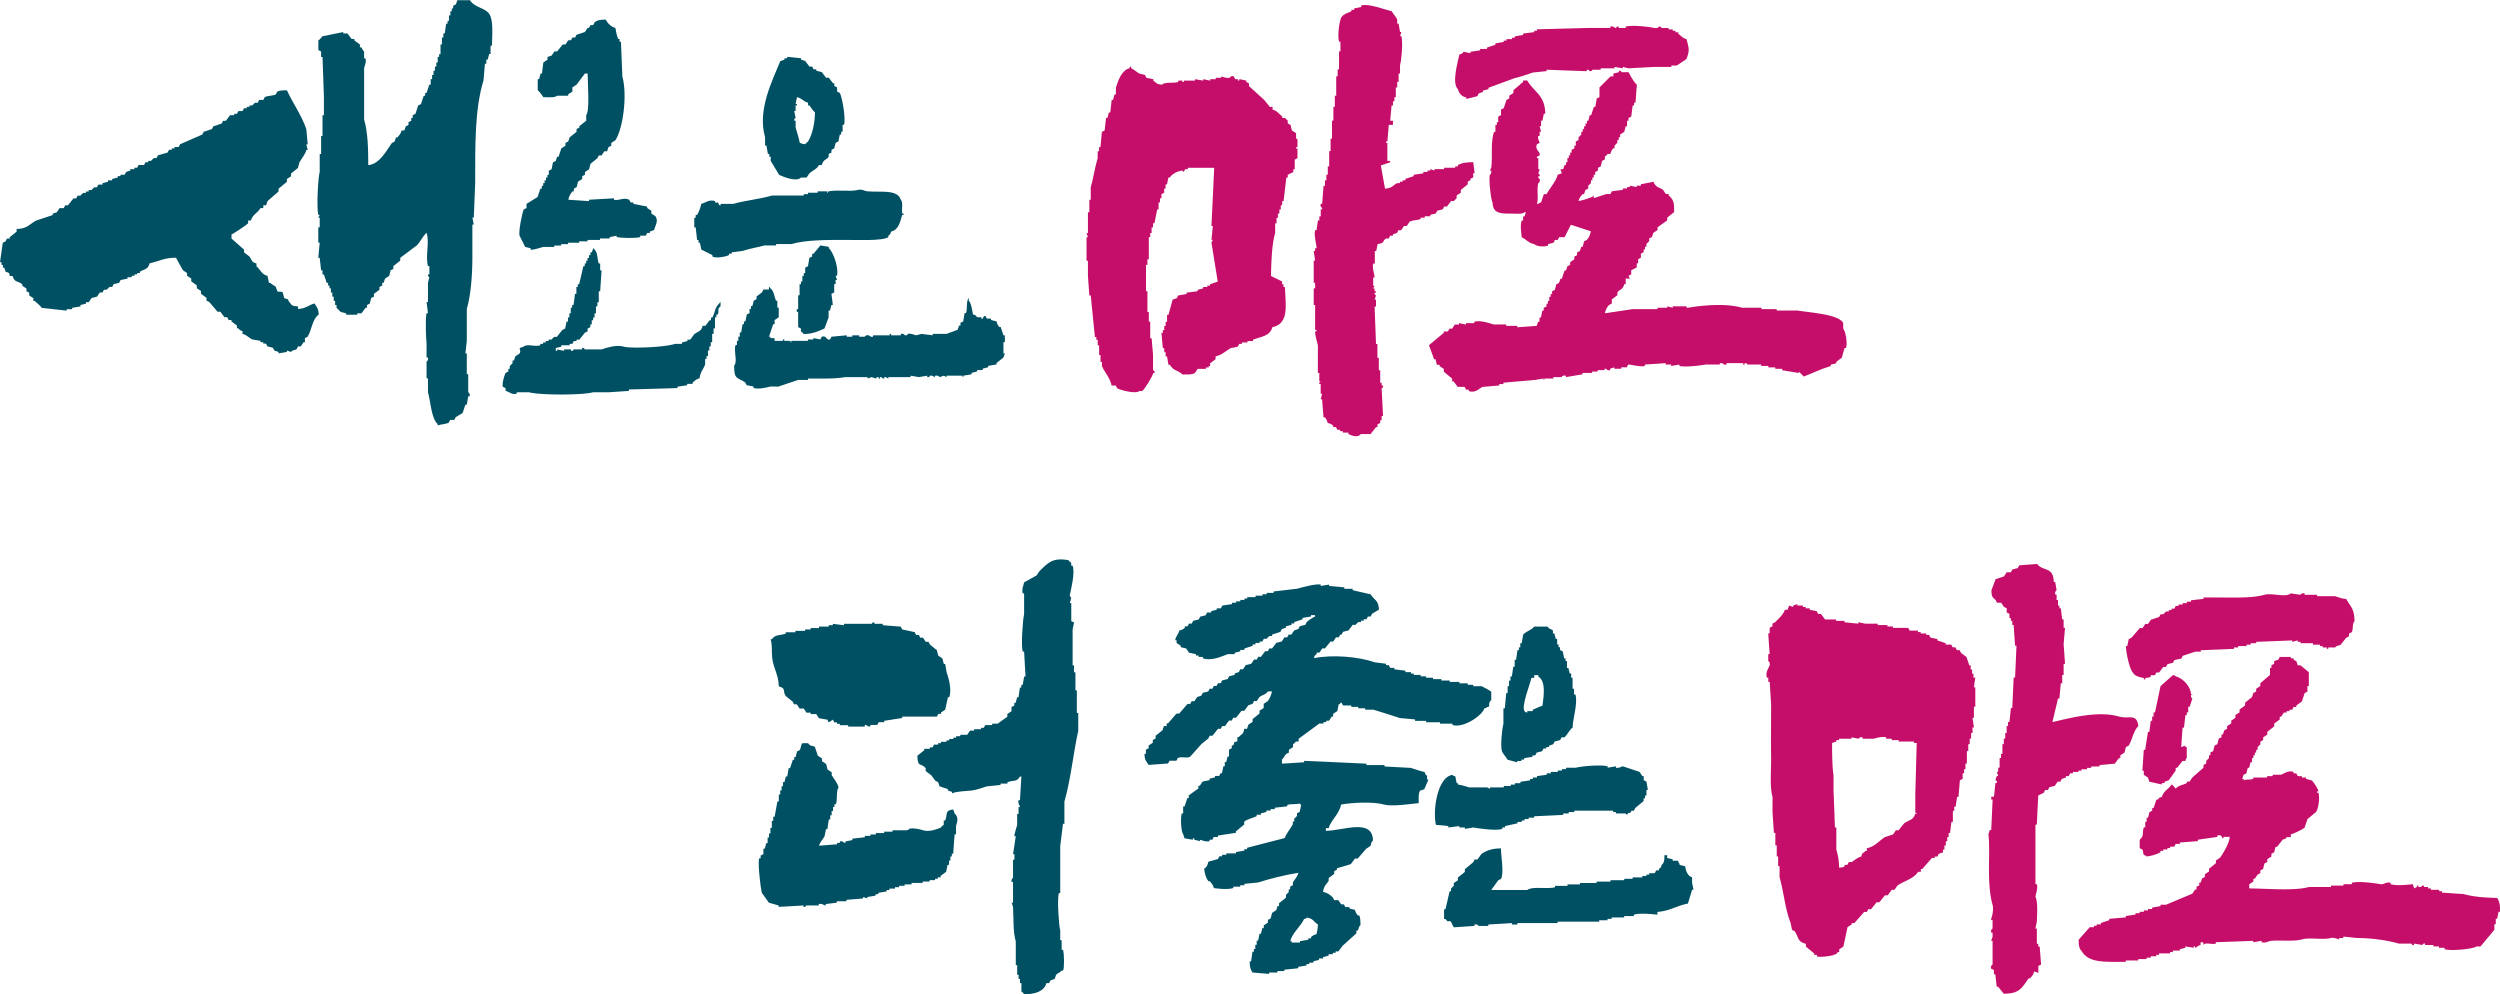
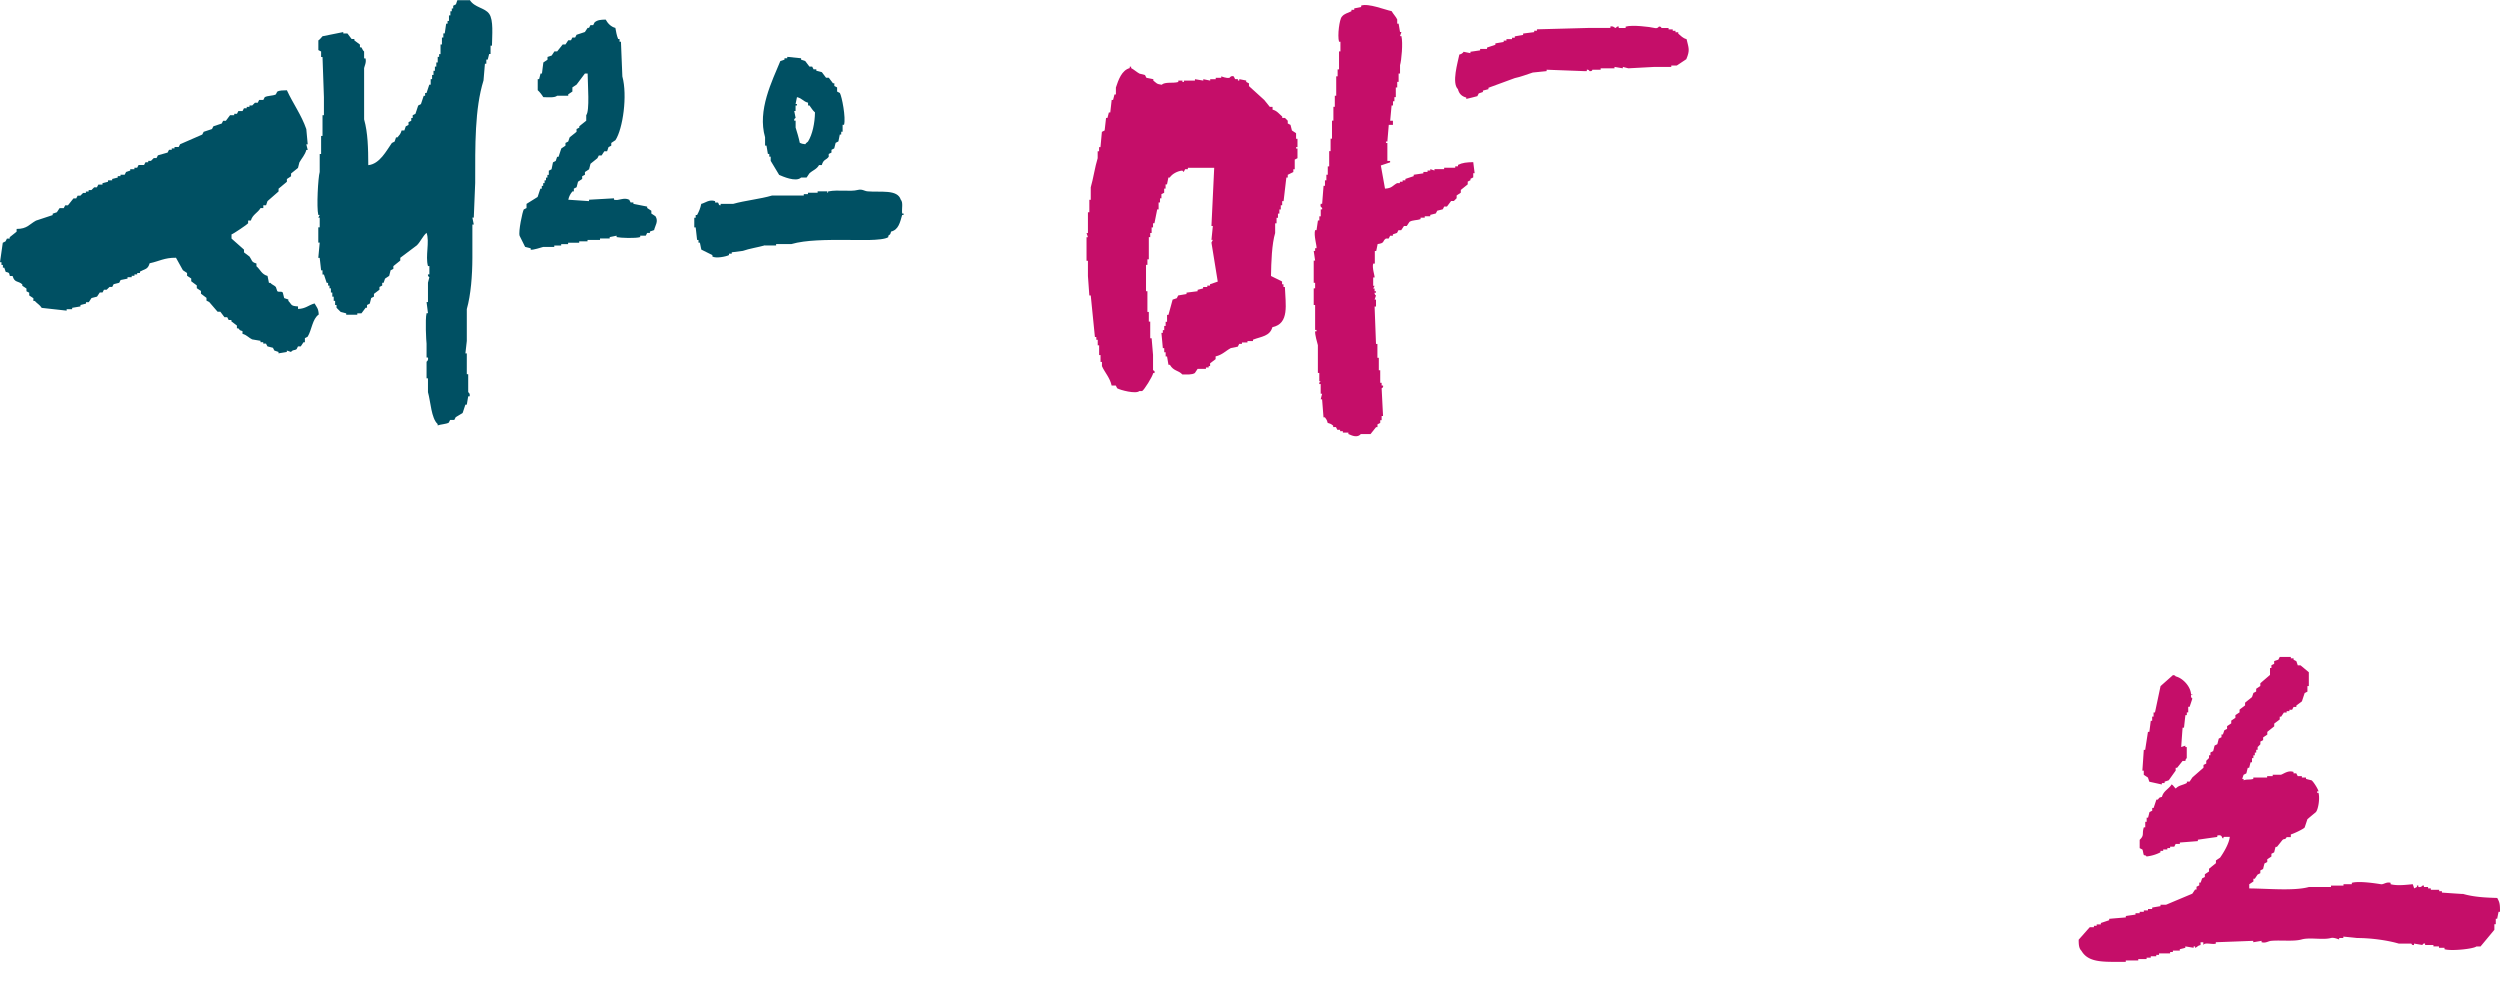
<svg xmlns="http://www.w3.org/2000/svg" viewBox="0 0 444.24 176.67">
  <path d="M244.3 46.82V44.6h.25c.08-.41.16-.82.25-1.23 1.36-.19.76-.49 1.48-.99h.49c.08-.16.16-.33.25-.49h.49v-.25c.25-.08.49-.16.74-.25.08-.16.16-.33.25-.49h.49c.16-.25.33-.49.49-.74h.49c.16-.25.33-.49.49-.74.54-.35 1.32-.24 1.97-.49v-.25h.74v-.25h.98v-.25c.33-.08.66-.16.99-.25.08-.16.16-.33.25-.49.33-.08.66-.16.99-.25.08-.16.16-.33.25-.49h.49l.74-.99h.49l.49-.49v-.49c.25-.16.49-.33.74-.49v-.49l1.23-.99v-.49c.16-.08.33-.16.49-.25v-.25c.16-.08.33-.16.49-.25v-.74h.25c-.08-.66-.16-1.31-.25-1.97-1.16.03-1.9.09-2.71.49v.25h-.49v.25h-1.97v.25h-1.72v.25c-.25-.08-.49-.16-.74-.25v.25h-.49v.25h-.74v.25c-.57.08-1.15.16-1.72.25v.25c-.49.16-.98.33-1.48.49v.25h-.49v.25h-.49v.25h-.49c-.82.44-.88.91-2.15.98l-.74-4.12c.55-.18 1.1-.37 1.65-.55v-.25h-.49v-3.2h-.25v-.25h.25c.08-.98.16-1.97.25-2.96h.74v-.74h-.49c.08-.9.16-1.81.25-2.71h.25V18h.25v-.74h.25v-1.72h.25v-.99h.25v-1.48h.25v-1.48c.26-.87.54-3.93.25-5.17h-.25c.08-.25.16-.49.25-.74h-.25c-.08-.49-.16-.98-.25-1.48h-.25v-.74c-.21-.47-.73-1-.99-1.48-1.14-.22-4.11-1.44-5.42-.99v.25c-.41.08-.82.16-1.23.25v.25h-.49v.25c-.72.38-1.23.38-1.72.99-.41.44-.8 3.32-.49 4.43h.25v1.72h-.25v3.2h-.25v1.23h-.25v3.45h-.25v1.97h-.25v2.46h-.25v3.2h-.25v2.22h-.25v2.71h-.25v1.48h-.25v.99h-.25v.98h-.25c-.08 1.07-.16 2.13-.25 3.2h-.25c-.16.6.16.59.25.74v.25h-.25v1.23h-.25v.74h-.25c-.08.57-.16 1.15-.25 1.72h-.25c-.28.88.33 2.83.25 3.2h-.25v.49h-.25c.08.57.16 1.15.25 1.72h-.25v3.94h.25v.99h-.25v2.96h.25v4.43h.25v.25h-.25c-.05.55.37 2.04.49 2.46v4.93h.25v1.48h.25l-.25.25v.25h.25v1.72h.25c-.08.33-.16.66-.25.99h.25c.08 1.07.16 2.13.25 3.2h.25c.27.4.35.41.49.99.55.16.62.2.98.49v.25h.49c.08.16.16.33.25.49h.49v.25h.49v.25h.98v.25c.86.39 1.64.65 2.22 0h1.72c.33-.41.66-.82.98-1.23h.25v-.49c.16-.08.33-.16.49-.25v-.49h.25v-.74h.25c-.08-1.64-.16-3.28-.25-4.93.02-.07.35-.07.25-.49h-.25v-.49h-.25V65.8h-.25v-2.22h-.25v-2.46h-.25c-.08-2.22-.16-4.43-.25-6.65h.25v-1.23h-.25c.08-.25.16-.49.25-.74 0 0-.29-.11-.25-.49h.25v-.25h-.25v-.49h-.25c.08-.16.16-.33.25-.49h-.25V49.3h.25c.04-.27-.47-1.72-.25-2.46h.25l.04-.02ZM287.64 4.71c-.36-.07-.49.25-.49.25-.32.03-.4-.39-.99-.25v.25h-3.69c-3.12.08-6.24.16-9.36.25v.25h-.49v.25c-.66.08-1.31.16-1.97.25v.25c-.49.08-.98.16-1.48.25v.25h-.49v.25h-.99v.25h-.49v.25c-.49.08-.99.16-1.48.25v.25c-.49.16-.98.33-1.48.49v.25h-1.23v.25c-.57.08-1.15.16-1.72.25v.25c-.41-.08-.82-.16-1.23-.25 0 0-.1.36-.74.49-.28 1.41-1.39 5.06-.25 6.16.19.79.68 1.29 1.48 1.48v.25s1.88-.44 1.97-.49c.08-.16.16-.33.25-.49l.74-.25v-.25c.33-.08.66-.16.98-.25v-.25c1.56-.57 3.12-1.15 4.68-1.72 1.06-.21 2.25-.69 3.2-.99.82-.08 1.64-.16 2.46-.25v-.25c2.22.08 4.43.16 6.65.25h.49v-.25c.36-.07.49.25.49.25.53.05.49-.25.49-.25h1.48v-.25h2.46v-.25l1.48.25v-.25c.33.08.66.16.98.25 1.56-.08 3.12-.16 4.68-.25h2.95v-.25h.99c.61-.4 1.07-.71 1.68-1.12.7-1.66.41-1.97.05-3.56-.73-.2-.97-.58-1.48-.98v-.25h-.49v-.25h-.49v-.25h-.74v-.25h-1.23c-.09-.02-.06-.31-.49-.25 0 0-.21.38-.74.25-.85-.21-3.98-.59-5.17-.25v.25h-1.23v-.27ZM205.14 66.27c.16-.4-.24-.46-.25-.49v-2.71c-.08-.98-.16-1.97-.25-2.96h-.25v-2.96h-.25v-1.72h-.25v-3.69h-.25v-4.68h.25v-.98h.25v-3.94h.25v-.74h.25v-.99h.25v-.74h.25c.16-.82.33-1.64.49-2.46h.25v-1.23h.25v-.74h.25v-.74c.16-.08.33-.16.49-.25v-.74h.25v-.74h.25c.08-.41.16-.82.25-1.23h.25c.37-.61 1.36-1.16 2.22-1.23l.25.25c.08-.16.16-.33.25-.49h.49v-.25h4.68c-.16 3.45-.33 6.9-.49 10.34h.25c-.08.82-.16 1.64-.25 2.46h.25c-.08.16-.16.33-.25.49.65 3.98.48 2.95 1.12 6.93l-1.37.46v.25h-.49V51h-.74v.25l-.98.25v.25c-.66.08-1.31.16-1.97.25v.25c-.49.08-.98.16-1.48.25-.08.16-.16.33-.25.49-.25.08-.49.16-.74.25-.25.9-.49 1.81-.74 2.71h-.25v1.23h-.25v.74h-.25v.74h-.25v.49h-.25c.08.9.16 1.81.25 2.71h.25v.74h.25v.74h.25c.08.49.16.99.25 1.48h.25c.68 1.17 1.5.94 2.22 1.72.83 0 1.69.08 2.22-.25.16-.25.33-.49.49-.74h1.48v-.25h.49v-.25h.25v-.49c.33-.25.66-.49.98-.74v-.49c1.18-.26 1.8-1 2.71-1.48.41-.08.82-.16 1.23-.25.08-.16.16-.33.25-.49h.49v-.25h.98v-.25h.98v-.25c1.52-.58 2.99-.6 3.45-2.22 3.06-.64 2.33-4.04 2.22-7.14h-.25v-.49h-.25v-.49c-.66-.33-1.31-.66-1.97-.98.04-2.44.15-5.69.74-7.63v-1.72h.25v-.99h.25v-.74h.25v-.74h.25v-.74h.25v-.74h.25c.16-1.4.33-2.79.49-4.19h.25v-.49c.33-.16.66-.33.99-.49v-.49h.25v-1.72l.49-.25v-1.72h-.25v-.25h.25v-1.48h-.25v-.99c-.25-.16-.49-.33-.74-.49-.08-.33-.16-.66-.25-.99-.16-.08-.33-.16-.49-.25v-.49l-.49-.49h-.49v-.25c-.55-.46-.92-1.03-1.72-1.23v-.49h-.49l-.99-1.23c-.9-.82-1.81-1.64-2.71-2.46v-.49l-.49-.25v-.25c-.41-.08-.82-.16-1.23-.25v.25h-.25v-.25h-.49c-.08-.16-.16-.33-.25-.49-.48-.19-.74.25-.74.25-.6.14-1.4-.26-1.48-.25v.25h-.98v.25h-.98v.25c-.41-.08-.82-.16-1.23-.25v.25c-.49-.08-.98-.16-1.48-.25v.25h-1.97v.25h-.25v-.25h-.74v.25c-.98.28-2.32-.08-2.96.49-.96-.14-.88-.29-1.48-.74v-.25c-.41-.08-.82-.16-1.23-.25-.08-.16-.16-.33-.25-.49-.33-.08-.66-.16-.98-.25-.48-.26-.98-.72-1.48-.98v-.25h-.25v.25c-1.42.37-2.02 2.1-2.46 3.45v1.23h-.25c-.08.33-.16.66-.25.98h-.25c-.08.74-.16 1.48-.25 2.22h-.25c-.08.33-.16.66-.25.98h-.25c-.08.74-.16 1.48-.25 2.22-.16.08-.33.16-.49.25-.08.9-.16 1.81-.25 2.71h-.25v.74h-.25v1.23c-.48 1.52-.78 3.66-1.23 5.17v2.22h-.25v2.22h-.25v3.69h-.25c.08.25.16.49.25.74h-.25v4.19h.25v2.71c.08 1.15.16 2.3.25 3.45h.25c.25 2.46.49 4.93.74 7.39h.25v.49h.25v.99h.25v1.72h.25v1.23h.25v.74c.49 1.11 1.44 2.09 1.72 3.45h.74c.08.16.16.33.25.49.55.32 3.33 1.06 3.94.49h.49c.37-.19 1.86-2.6 1.97-3.2h.25l-.03-.02Z" style="fill:#c50e69;fill-rule:evenodd" />
-   <path d="M314.23 65.04v.25h1.23v.25h1.23v.25c.98.16 1.97.33 2.96.49v-.25l.88.88 3.31-1.37c.49-.16.98-.33 1.48-.49v-.25c.33-.08.66-.16.98-.25v-.25c.33-.25.66-.49.98-.74.16-.57.33-1.15.49-1.72h.25c.34-.94-.14-3.11-.49-3.45v-.99c-.75-1.55-5.91-1.85-8.13-2.22h-3.69v-.25H313v-.25h-3.45c-2.82-.8-6.76-.47-9.6 0h-.25v-.25h-2.46v.25c-.33-.08-.66-.16-.98-.25v.25h-1.72v.25h-4.43c-1.64.25-3.28.49-4.93.74.16-.67.36-1.05.74-1.48l.49-.25v-.74c.33-.25.66-.49.99-.74v-.49c.45-.63.95-.42 1.23-1.48h.25v-.99h.74c-.08-.16-.16-.33-.25-.49.16-.08.33-.16.49-.25v-.74c.33-.16.66-.33.98-.49v-.74h.25v-.74c.16-.08.33-.16.49-.25v-.74l.49-.25v-.49h.25v-.49h.25v-.49l.49-.49v-.49l.49-.25c.08-.25.16-.49.25-.74.25-.16.49-.33.74-.49v-.49c.57-.41 1.15-.82 1.72-1.23v-.49l1.23-.99c0-1.72-.07-2.16-.99-2.96v-.25h-.49c-.16-.25-.33-.49-.49-.74-.72-.5-1.24-.34-1.71-1.43l-2.23.44v.25h-.74v.25c-.41-.08-.82-.16-1.23-.25v.25h-.49v.25h-.74v.25c-.66.08-1.31.16-1.97.25-.08.16-.16.33-.25.49h-.74c-.74.25-1.48.49-2.22.74v-.49c-.03.32-2.15.92-2.71.99.18-.64.38-.8.74-1.23h.25c.08-.25.16-.49.25-.74.16-.08.33-.16.49-.25v-.49l.49-.49v-.49h.25v-.49h.25v-.49h.25v-.49c.16-.08.33-.16.49-.25v-.49c.16-.08.33-.16.49-.25.08-.33.16-.66.25-.99.16-.08.33-.16.49-.25v-.49c.1-.15.33-.18.49-.49h.49c.16-.55.21-.61.49-.99h.25v-.49l.49-.49v-.49h.25v-.49h.25v-.49c.25-.16.49-.33.74-.49.08-.33.16-.66.25-.99h.25v-.98h.25v-.49c.16-.08.33-.16.49-.25.08-.66.16-1.31.25-1.97h.25v-.49h.25c.08-1.07.16-2.13.25-3.2-.51-.41-1.17-1.61-1.48-2.22h-1.23c-.06-.01-.08-.34-.49-.25v.25c-.33.08-.66.16-.99.25v.49h-.49l-1.97 1.97v1.72c-.16.08-.33.16-.49.25-.08.49-.16.99-.25 1.48h-.25c-.16.49-.33.99-.49 1.48h-.25c-.08.33-.16.66-.25.99h-.25v.49h-.25v.49h-.25v.49h-.25v.49h-.25v.49l-.49.49v.49l-.49.25v.74h-.25v.49l-.49.25v.49h-.25v.49h-.25v.49h-.25v.74h-.25v.49h-.25c-.08.25-.16.49-.25.74h-.49c.08.25.16.49.25.74-.25.08-.49.16-.74.25-.27 1.15-1.42 2.41-1.97 3.45h-.49c-.16.49-.33.99-.49 1.48-.49.15-.21-.03-.49.25h-.25c.34-.93-.06-2.48.25-3.69 0 0 .37-.11.25-.74 0 0-.28-.04-.25-.49h.25v-.25l-.25-.25c.08-.25.16-.49.25-.74h-.25V28.1h-.25v-.25c.16-.08.33-.16.49-.25.15-.71-.88-.89-.49-1.97.16-.08.33-.16.49-.25.03-.11-.41-.69-.25-1.23h.25v-.74h.25c-.08-.33-.16-.66-.25-.99h.25v-.98h.25c.08-.41.16-.82.25-1.23h.25c-.05-3.35-2.01-3.82-3.2-5.91h-.74v.25l-1.72 1.48v.49c-.25.16-.49.33-.74.49v.49c-.16.08-.33.16-.49.25-.16.49-.33.99-.49 1.48-.16.08-.33.16-.49.25v.99c-.16.08-.33.16-.49.25v.99h-.25v.49h-.25v1.23h-.25c-.63 1.89-.23 4.15-.49 6.4-.08.16-.16.33-.25.49h.25c.05.66-.24.73-.25.74-.23.84.22 4.63.49 4.93.05 1.99 1.42 1.97 3.45 1.97.77 0 1.82.14 2.22-.25h.25c-.08.25-.16.49-.25.74h-.25v.74h-.25c-.32.94-.04 2.32 0 2.96.84.41 1.19 1.02 2.22 1.23.45.41 1.7.54 2.46.25v-.25c.33-.08.66-.16.98-.25.08-.16.16-.33.25-.49h.49c.08-.16.16-.33.25-.49h.98c.37-.74.74-1.48 1.11-2.21l3.54 1.15c-.12.68-.33 1.1-.71 1.55-.16.08-.33.16-.49.25-.08.33-.16.66-.25.98h-.25c-.08.25-.16.49-.25.74-.16.08-.33.16-.49.25v.49c-.16.08-.33.16-.49.25v.49c-.25.16-.49.33-.74.49v.49c-.16.08-.33.16-.49.25-.08.25-.16.49-.25.74h-.25c-.16.49-.33.99-.49 1.48h-.25c-.08.25-.16.49-.25.74-.16.08-.33.16-.49.25-.08.33-.16.66-.25.98l-.49.25v.49h-.25v.49h-.25v.74h-.25v.49h-.25v.49c-.16.08-.33.16-.49.25v.49h-.25c-.08.41-.16.82-.25 1.23h-.25v.74h-.25c-.08.25-.16.49-.25.74-1.15.08-2.3.16-3.45.25v-.25h-1.97v-.25h-2.22c-.69-.2-2.36-.8-3.45-.49v.25h-1.48v.25c-.41-.08-.82-.16-1.23-.25v.25h-.74c-.16.25-.33.49-.49.74h-.49c-.08.16-.16.33-.25.49h-.74v.25c-.88.73-1.75 1.46-2.63 2.19l.91 2.49h.25c.08.33.16.66.25.99h.49v.25c.25.16.49.33.74.49v.49c.49.41.98.82 1.48 1.23v.49h.25c.25.33.49.66.74.98h1.23c.08.16.16.33.25.49h.49v.25c1.2.43 1.9-.53 2.46-.74.98-.08 1.97-.16 2.95-.25v-.25h.74V68c1.89-.16 3.78-.33 5.66-.49l1.48-.25v.25c.35-.04-.1-.18.25-.25h1.48v-.25h1.48s.1-.37.74-.25v.25c.98-.16 1.97-.33 2.96-.49v-.25h1.72v-.25h.98v-.25h1.23v-.25h.25s.27.39.74.25v-.25c.25-.08.49-.16.74-.25v.25h1.23v-.25h.98c.08-.16.16-.33.25-.49.23-.07 2.15.48 2.96.25v-.25a457 457 0 0 0 3.69-.25v.25h.98v.25c.49-.08.99-.16 1.48-.25v.25c1.29.28 4.32-.18 4.68-.25h2.46s-.02-.32.49-.25c0 0 .23.37.74.25v-.25h2.96v.25h.25v-.25c.53-.01.49.25.49.25h2.46v.25h1.27ZM369.39 136.95h.49v-.25h.98v-.25h.74v-.25h1.48v-.25c.9-.08 1.81-.16 2.71-.25l.74-.99h.25v-.49c.25-.16.49-.33.74-.49.08-.33.16-.66.25-.99l.49-.25c.62-.99.87-2.71 1.72-3.45-.3-2.36-1.61-1.2-3.45-1.72-3.79-1.08-8.83.31-11.82.99l.99-4.19h.25c.08-.9.16-1.81.25-2.71h.25v-1.48h.25v-1.97h.25c-.08-1.15-.16-2.3-.25-3.45.08-.98.16-1.97.25-2.96h-.25v-1.48h-.25c-.08-.66-.16-1.31-.25-1.97h-.25v-.49h-.25v-.99h-.25v-.99h-.25c-.12-.49.25-.74.25-.74-.08-.49-.16-.99-.25-1.48h-.25c-.05-2.79-1.95-1.83-2.95-3.2-1.07.08-2.13.16-3.2.25-.08.16-.16.33-.25.49-.33.08-.66.16-.98.25-.08.16-.16.33-.25.49h-.74c-.16.25-.33.49-.49.74-.49.16-.98.33-1.48.49-.25.66-.49 1.31-.74 1.97.04 1.22.15 1.16.74 1.72.08.16.16.33.25.49h.74c.16.25.33.49.49.74.16.08.33.16.49.25v.74c.16.08.33.16.49.25v.74h.25v.49h.25v.74h.25a457 457 0 0 0 .25 3.69h.25c-.08 1.89-.16 3.78-.25 5.66h-.25c-.08 1.81-.16 3.61-.25 5.42h-.25c-.08.82-.16 1.64-.25 2.46h-.25v.74h-.25v1.23h-.25v.99h-.25v.99h-.25v1.72h-.25v.74h-.25v1.72h-.25v.74h-.25c.08.25.16.49.25.74h-.25c-.08.25-.16.49-.25.74.14.16.38.02.25.49h-.25c-.08.82-.16 1.64-.25 2.46h-.49v.49h.25c-.08 1.81-.16 3.61-.25 5.42h-.25c-.08.25-.16.49-.25.74.41 3.13-.38 8.58.74 12.56.22.77-.06 2.06-.25 2.46v.25h.25v1.48s-.36.2-.25.74h.25v.74c-.08.25-.16.49-.25.74h.25v4.19s-.42.25-.25.74c.16.08.33.16.49.25v.74h.25c.08.74.16 1.48.25 2.22h.25c.33.41.66.82.98 1.23 2.85.04 3.28-1.1 4.43-2.71h.25c.35-.42.58-.59.74-1.23.25.08.49.16.74.25v-1.23c.16-.08.33-.16.49-.25-.08-1.07-.16-2.13-.25-3.2h-.25v-.49h-.25V165h-.25c.08-.41.16-.82.25-1.23.05-1.36.2-3.49-.25-4.43.04-.45.47-1.42.25-2.22h-.25v-10.59h.25c.08-1.72.16-3.45.25-5.17.33-.16.66-.33.98-.49.08-.16.16-.33.25-.49h.49c.08-.16.16-.33.25-.49.33-.08.66-.16.98-.25.16-.25.33-.49.49-.74h.49c.08-.16.16-.33.25-.49.25-.08.49-.16.74-.25v-.25h.49c.08-.16.16-.33.25-.49h.49v-.25h.98v-.25l.07.03ZM395 106.17h-3.45v.25c-.74.08-1.48.16-2.22.25v.25h-.74v.25h-.74v.25h-.74v.25h-.49c-.08.16-.16.33-.25.49h-.49v.25h-.49v.25h-.49l-.49.49h-.49c-.08.16-.16.33-.25.49-.49.16-.98.33-1.48.49-.16.25-.33.49-.49.74h-.49c-.16.25-.33.49-.49.74h-.49c-.49.57-.98 1.15-1.48 1.72-.16.08-.33.16-.49.25-.08.41-.16.82-.25 1.23h-.25c.03 1.2.66 4.11 1.23 4.68.42.67 1.04.81 1.97.99v.25h.25v-.25c.56-.08.64-.03.98-.25v-.25h.74c.08-.16.16-.33.25-.49h.49c.25-.33.49-.66.74-.98h.49c.08-.16.16-.33.25-.49.33-.08.66-.16.99-.25.08-.16.16-.33.25-.49.41-.08.82-.16 1.23-.25.08-.16.16-.33.25-.49.74-.25 1.48-.49 2.22-.74h.98v-.25c1.97-.08 3.94-.16 5.91-.25v-.25h.74v-.25h1.48v-.25h.74v-.25h.98v-.25c2.13-.08 4.27-.16 6.4-.25v.25l.98-.25v.25h.49v.25h2.22v.25h1.23v.25h.49v.25h.74v.25h.25v-.25h1.23c.43-.49.57-.21.98-.49l.99-1.23.49-.25v-.49c.16-.08.33-.16.49-.25.3-.58.04-1.46.49-1.97-.03-2.23-.73-2.58-1.48-3.94-.89-.05-1.39-.32-1.97-.49h-3.2v-.25h-2.22v-.25c-.51-.11-.74.25-.74.25-.57-.08-1.15-.16-1.72-.25-.91.8-3.33-.13-4.68.25-2.04.58-4.79.49-7.39.49ZM350.68 120.45v-.74h-.25v-.74h-.25v-.74h-.25c-.16-.49-.33-.99-.49-1.48-.33-.25-.66-.49-.98-.74-.08-.16-.16-.33-.25-.49h-.49c-.08-.16-.16-.33-.25-.49h-.49c-.08-.16-.16-.33-.25-.49h-.99v-.25c-.49-.16-.98-.33-1.48-.49v-.25c-.41-.08-.82-.16-1.23-.25-.08-.16-.16-.33-.25-.49h-.49v-.25h-.99v-.25h-.49v-.25h-1.48c-.08-.16-.16-.33-.25-.49h-2.71v-.25h-.99v-.25h-1.72v-.25h-2.22c-.41-.08-.82-.16-1.23-.25v.25c-.82-.08-1.64-.16-2.46-.25v-.25h-1.48v-.25h-1.97c-.25-.33-.49-.66-.74-.98h-.49c-.08-.16-.16-.33-.25-.49-.41-.08-.82-.16-1.23-.25v-.25h-.74v-.25h-.49v-.25h-.98v-.25c-.25.08-.49.16-.74.25v.25c-.25-.08-.49-.16-.74-.25-.08.25-.16.49-.25.74h-.49c-.23.85-1.17 1.62-1.72 2.22l-.49.25v.49c-.16.08-.33.16-.49.25v.99h-.25a457 457 0 0 0 .25 3.69h-.25v1.23s.38.22.25.74c-.13.51-.8 1.21-.49 2.22h.25v.74h.25c.08 1.31.16 2.63.25 3.94 0 3.19-.05 6.88 0 9.36.04 2.28-.28 5.27.25 7.14v2.71a457 457 0 0 0 .25 3.69h.25v2.22h.25v1.97h.25v1.72h.25v1.97c.76 2.65 1 5.72 1.97 8.13.08.41.16.82.25 1.23.16.08.33.16.49.25.71 1.08.44 1.86 1.97 2.22v.49c.49.41.98.82 1.48 1.23v.25h.49v.25c.42.26 2.8-.1 2.96-.25.61-.17.4-.13.74-.49h.25v-.49c.25-.16.49-.33.74-.49.25-1.15.49-2.3.74-3.45.25-.16.49-.33.74-.49v-.25h.49c.57-.66 1.15-1.31 1.72-1.97h.49c.08-.16.16-.33.25-.49h.49c.33-.41.66-.82.98-1.23h.49l.99-1.23h.49c.25-.33.49-.66.74-.99h.49c.16-.25.33-.49.49-.74 1.19-.83 2.94-1.22 3.69-2.46h.49v-.49h.25c.57-.66 1.15-1.31 1.72-1.97h.49v-.25h.49c.08-.16.16-.33.25-.49.25-.08.49-.16.74-.25v-.49h.25v-.74h.25v-.74h.25v-.74h.25v-.74h.25c.08-.66.16-1.31.25-1.97h.25v-1.97h.25v-.74h.25c.08-.57.16-1.15.25-1.72h.25c.08-.98.16-1.97.25-2.96.16-.08.33-.16.49-.25v-.99h.25v-.74h.25v-.99h.25v-2.22h.25v-1.23h.25v-.99h.25v-.99h.25v-.98h.25c-.08-.57-.16-1.15-.25-1.72h.25v-1.97h.25v-3.45h-.25c.08-.57.16-1.15.25-1.72h-.25l-.08.04Zm-10.1 24.13h-.25c-.3 1.15-1.16 1.14-1.97 1.72-.33.41-.66.82-.98 1.23h-.49c-.16.25-.33.49-.49.74-.49.16-.99.33-1.48.49-1.03.65-1.79 1.7-3.2 1.97v.49h-.25c-.44.51-.5.15-.74.99-.77.21-1.14.65-1.72.98h-.49c-.08.16-.16.33-.25.49h-.49v.25c-.33.22-.43.19-.98.25-.02-1.36-.21-2.23-.49-3.2v-3.94h-.25c-.08-2.22-.16-4.43-.25-6.65v-2.71c-.2-.89-.27-3.68-.25-5.66l.74-.25v-.25h.49v-.25h2.22v-.25c.41.08.82.16 1.23.25 0 0 .23-.36.74-.25v.25h1.97c.36-.1 1.48-.46 2.22-.25v.25h.99v.25h1.23v.25h2.71v.25h.49c-.08 3.04-.16 6.07-.25 9.11v3.2c.06.34.24-.1.25.25Z" style="fill:#c50e69;fill-rule:evenodd" />
  <path d="M437.61 158.86c-1.23-.08-2.46-.16-3.69-.25v-.25h-.49v-.25h-1.48v-.25h-.49v-.25h-.74v-.25h-.25s-.24.37-.74.25v-.25h-.25v.25l-.49.25c-.08-.25-.16-.49-.25-.74-.93.08-2.74.33-3.94 0v-.25c-.8-.21-1.22.33-1.72.25-.95-.15-3.88-.61-5.17-.25v.25h-1.48v.25h-2.22v.25h-3.94c-2.62.73-7.45.26-10.59.25v-.74c.25-.16.49-.33.74-.49v-.49h.25c.16-.25.33-.49.49-.74l.49-.25v-.49c.16-.08.33-.16.49-.25.08-.33.16-.66.25-.99.16-.08.33-.16.49-.25v-.49c.25-.16.49-.33.74-.49v-.49c.16-.08.33-.16.49-.25.08-.33.16-.66.25-.98h.25c.33-.41.66-.82.98-1.23.46-.34.35.11.74-.49h.74v-.49c.46-.1 2.28-.97 2.46-1.23.16-.49.33-.98.49-1.48.49-.41.98-.82 1.48-1.23.42-.41.77-2.4.49-3.45h-.25v-.25h.25c-.06-.42-.93-1.77-1.23-1.97-.33-.08-.66-.16-.99-.25v-.25h-.74v-.25h-.74c-.08-.16-.16-.33-.25-.49h-.49v-.25c-.94-.35-1.76.35-2.22.49h-1.48v.25h-.99v.25h-2.46v.25c-.67.19-1.14.02-1.72.25v-.25h-.25c.08-.25.16-.49.25-.74.16-.08.33-.16.49-.25.08-.33.16-.66.25-.99h.25c.08-.33.16-.66.25-.98h.25v-.74h.25v-.49h.25v-.49h.25v-.49h.25v-.49l.49-.49v-.49c.16-.08.33-.16.49-.25v-.49c.25-.16.49-.33.74-.49v-.49c.41-.33.82-.66 1.23-.98v-.49c.33-.25.66-.49.98-.74v-.49h.25c.16-.25.33-.49.49-.74h.49v-.25h.49v-.25h.49c.08-.16.16-.33.25-.49h.49v-.25c.33-.25.66-.49.99-.74.16-.49.33-.99.49-1.48.16-.08.33-.16.49-.25v-.99h.25v-2.46c-.49-.41-.99-.82-1.48-1.23h-.49c-.08-.25-.16-.49-.25-.74-.16-.08-.33-.16-.49-.25v-.25h-.49v-.25h-1.97c-.08.16-.16.33-.25.49-.25.08-.49.16-.74.25v.49c-.16.08-.33.16-.49.25v.49h-.25v1.23c-.57.49-1.15.98-1.72 1.48v.49c-.25.16-.49.33-.74.49v.49l-.49.25c-.08.25-.16.49-.25.74l-1.23.99v.49c-.33.25-.66.49-.98.74v.49c-.25.16-.49.33-.74.49v.49c-.25.16-.49.33-.74.49v.49c-.25.16-.49.33-.74.49v.49c-.16.08-.33.16-.49.25-.08.25-.16.49-.25.74h-.25v.49c-.16.08-.33.16-.49.25-.08.33-.16.66-.25.99-.16.08-.33.16-.49.25-.08.33-.16.66-.25.98-.16.08-.33.16-.49.25v.49h-.25v.49l-.49.49v.49c-.16.08-.33.16-.49.25v.49c-.66.57-1.31 1.15-1.97 1.72-.16.25-.33.49-.49.74h-.49v.25c-.72.4-1.47.4-1.97.99-.32-.26-.37-.5-.74-.74-.51.85-1.45 1.14-1.72 2.22-.61.16-.41.12-.74.49h-.25c-.16.49-.33.99-.49 1.48h-.25v.49c-.16.08-.33.16-.49.25-.08.33-.16.66-.25.98h-.25v.74h-.25v.98h-.25c-.38 1.16.15 1.39-.74 2.22v1.48l.49.25c.09.19.15.76.25.98.49.15.21-.03.49.25.92-.11 1.75-.37 2.46-.74v-.25h.49v-.25h.74v-.25h.49v-.25h.74c.08-.16.16-.33.25-.49h.74v-.25c1.07-.08 2.13-.16 3.2-.25v-.25c1.15-.16 2.3-.33 3.45-.49v-.25c.94-.21.74.37.98.49.35-.02-.1-.21.25-.25h.99c-.12 1.21-1.13 2.85-1.72 3.69-.25.16-.49.33-.74.49v.49l-1.23.99v.49c-.25.16-.49.33-.74.49v.49c-.16.08-.33.16-.49.25-.08.25-.16.49-.25.74h-.25v.49l-.49.25v.49h-.25c-.16.25-.33.49-.49.74-1.56.66-3.12 1.31-4.68 1.97h-.98v.25c-.49.08-.99.16-1.48.25v.25h-.74v.25h-.74v.25h-.74v.25h-.74v.25c-.57.08-1.15.16-1.72.25v.25c-.98.08-1.97.16-2.96.25v.25c-.49.16-.98.33-1.48.49v.25h-.74v.25h-.49v.25h-.74c-.66.74-1.31 1.48-1.97 2.22 0 .89.05 1.54.49 1.97 1.04 1.79 3.04 1.97 5.91 1.97h1.97v-.25h2.22v-.25h1.48v-.25h.74v-.25h.98v-.25h.49v-.25h1.97v-.25h.49v-.25h1.23v-.25c.33-.08.66-.16.98-.25v-.25c.49.08.98.16 1.48.25v-.25h.25v.25c.48-.15.37-.35.98-.49v-.49h.49v.49c.25-.55 1.57-.05 2.22-.25v-.25c2.22-.08 4.43-.16 6.65-.25v.25c.49-.08.98-.16 1.48-.25v.25c.78.2 1.16-.2 1.72-.25 1.78-.15 4.01.15 5.42-.25 1.4-.4 3.8.13 5.17-.25.55-.15 1.4.26 1.48.25v-.25h.74v-.25c.82.08 1.64.16 2.46.25 2.46 0 5.38.4 7.39.99h2.22c.08.02.06.33.49.25v-.25c.49.08.98.16 1.48.25.03 0 .1-.34.49-.25v.25h1.48v.25h.99v.25h.98v.25c1.19.37 5.2-.06 5.66-.49h.74c.82-.98 1.64-1.97 2.46-2.96v-.99h.25v-.98h.25c.08-.41.16-.82.25-1.23h.25c.01-1.39-.06-1.65-.49-2.46-2.05-.06-4.14-.15-6.16-.74l.02.04ZM389.59 123.4h-.25c-.06-1.44-1.51-2.93-2.71-3.2-.28-.28 0-.1-.49-.25-.74.66-1.48 1.31-2.22 1.97l-.99 4.68h-.25v.74h-.25v.74h-.25c-.08.66-.16 1.31-.25 1.97h-.25c-.16 1.07-.33 2.13-.49 3.2h-.25a457 457 0 0 1-.25 3.69h.25v.74c.25.16.49.33.74.49.08.25.16.49.25.74.74.16 1.48.33 2.22.49v-.25h.49v-.25c.25-.08.49-.16.74-.25.41-.57.82-1.15 1.23-1.72v-.49h.25c.33-.41.66-.82.98-1.23h.49c.15-.49-.03-.21.25-.49v-1.97h-.25v-.25c-.25.08-.49.16-.74.25.08-1.15.16-2.3.25-3.45h.25c.08-.74.16-1.48.25-2.22h.25v-.49h.25v-.99h.25c.16-.49.33-.98.49-1.48 0 0-.27-.12-.25-.49.02-.35.26.1.25-.25v.02Z" style="fill:#c50e69;fill-rule:evenodd" />
  <path d="M83.49.03h-2.22c-.08.25-.16.49-.25.74-.16.08-.33.16-.49.25v.49h-.25V2h-.25v.74h-.25v.98h-.25v.49h-.25c-.08.57-.16 1.15-.25 1.72h-.25v.74h-.25V7.9h-.25v1.72h-.25v.49h-.25v.99h-.25v.74h-.25v.74h-.25v.74h-.25v.74h-.25v.99h-.25c-.16.49-.33.98-.49 1.48h-.25v.49h-.25c-.16.49-.33.98-.49 1.48-.16.08-.33.16-.49.25-.16.49-.33.99-.49 1.48-.16.08-.33.16-.49.25v.49h-.25v.49c-.16.08-.33.16-.49.25v.49l-.49.25c-.08.25-.16.49-.25.74h-.49c-.17.64-.39.8-.74 1.23h-.25c-.08.25-.16.49-.25.74-.16.08-.33.16-.49.25-.97 1.37-2.16 3.74-4.19 3.94-.01-3.02-.07-5.75-.74-8.13V12.1c.06-.35.44-1.01.25-1.72h-.25V9.15c-.31-.26-.26-.43-.49-.74h-.25v-.49c-.33-.25-.66-.49-.99-.74v-.25h-.49c-.25-.33-.49-.66-.74-.98H61V5.7c-1.23.25-2.46.49-3.69.74-.09.05-.41.56-.74.74V8.9c.16.08.33.16.49.25v.98h.25c.08 2.38.16 4.76.25 7.14v3.2h-.25v3.69h-.25v3.2h-.25v3.2c-.29.98-.58 6.3-.25 7.63h.25c-.08.16-.16.33-.25.49h.25v1.72h-.25v2.71h.25c-.08.9-.16 1.81-.25 2.71h.25c.08.74.16 1.48.25 2.22h.25v.74h.25c.16.49.33.99.49 1.48h.25v.49h.25v.49h.25v.74h.25v.74h.25v.74h.25v.74h.25v.49l.74.74.98.25v.25h1.97v-.25h.74c.25-.33.49-.66.74-.99h.25v-.49c.16-.08.33-.16.49-.25.08-.33.16-.66.25-.99.16-.08.33-.16.49-.25v-.49c.33-.25.66-.49.98-.74v-.49l.49-.25v-.49h.25c.08-.25.16-.49.25-.74.25-.16.49-.33.74-.49.08-.33.16-.66.25-.99.16-.08.33-.16.49-.25v-.49l1.23-.99v-.49c.98-.74 1.97-1.48 2.95-2.22.65-.64 1.03-1.63 1.72-2.22.58 1.59-.25 4.13.25 5.91h.25v1.48h-.25c-.06.37.25.49.25.49-.08.33-.16.66-.25.98v3.45h-.25c.08.66.16 1.31.25 1.97h-.25c-.27 1.11-.06 5.06 0 5.42v2.46h.25c.12.54-.25.74-.25.74v2.96h.25v2.46c.48 1.69.58 4.66 1.72 5.66v.25c.49-.2 1.51-.23 1.97-.49.08-.16.16-.33.25-.49h.74c.08-.16.16-.33.25-.49.41-.25.82-.49 1.23-.74.16-.49.33-.98.49-1.48h.25c.08-.49.16-.98.25-1.48h.25c.13-.53-.25-.74-.25-.74v-3.2h-.25V62.8h-.25c.08-.74.16-1.48.25-2.22v-5.66c.72-2.53.98-5.96.99-9.11V39.9h.25c-.08-.41-.16-.82-.25-1.23h.25c.08-2.05.16-4.1.25-6.16 0-6.67-.09-13.17 1.48-18.22.08-.98.16-1.97.25-2.96h.25v-.74h.25c.08-.33.16-.66.25-.99h.25V8.12h.25c.02-1.87.3-4.54-.49-5.66-.77-1.1-2.62-1.1-3.45-2.46v.03ZM112.55 36.23v-.25h-.49c-.08-.16-.16-.33-.25-.49-1.05-.49-1.78.24-2.71 0v-.25c-1.48.08-2.96.16-4.43.25v.25c-1.23-.08-2.46-.16-3.69-.25.16-.69.37-1.02.74-1.48h.25v-.49c.16-.08.33-.16.49-.25.08-.33.16-.66.25-.98.25-.16.49-.33.74-.49v-.49c.16-.08.33-.16.49-.25v-.49c.25-.16.49-.33.74-.49.08-.33.16-.66.25-.98l1.23-.99c.08-.16.16-.33.25-.49h.49c.16-.25.33-.49.49-.74h.49c.08-.25.16-.49.25-.74.16-.08.33-.16.49-.25v-.49c.25-.16.49-.33.74-.49 1.33-2.02 2.16-7.96 1.23-11.33-.08-2.05-.16-4.1-.25-6.16h-.25v-.49h-.25c-.28-.68-.36-1.31-.49-1.97-.8-.2-1.38-.84-1.72-1.48-.94.02-1.46.07-1.97.49-.08.16-.16.33-.25.49h-.49c-.08.16-.16.33-.25.49h-.25c-.16.25-.33.49-.49.74-.49.16-.98.33-1.48.49-.08.16-.16.33-.25.49h-.49c-.08.16-.16.33-.25.49h-.49c-.16.25-.33.49-.49.74h-.49c-.33.41-.66.82-.98 1.23h-.49c-.16.25-.33.49-.49.74-.25.08-.49.16-.74.25v.49c-.25.16-.49.33-.74.49-.08.66-.16 1.31-.25 1.97h-.25c-.08.33-.16.66-.25.99h-.25v1.97c.3.24.79.88.99 1.23.81.02 2.04.14 2.46-.25h1.97v-.25c.25-.16.49-.33.74-.49v-.74c.25-.16.49-.33.74-.49.49-.66.98-1.31 1.48-1.97h.49c.02 1.9.39 6.67-.25 7.39v.99c-.41.33-.82.66-1.23.98v.25c-.16.08-.33.16-.49.25v.49l-1.23.99c-.08.25-.16.49-.25.74-.16.08-.33.16-.49.25v.49c-.25.16-.49.33-.74.49-.16.49-.33.99-.49 1.48H99c-.08.25-.16.49-.25.74-.16.08-.33.16-.49.25-.08.41-.16.82-.25 1.23-.16.08-.33.16-.49.25v.74h-.25v.49h-.25v.49h-.25v.49h-.25v.49h-.25v.49h-.25c-.16.49-.33.98-.49 1.48-.66.41-1.31.82-1.97 1.23v.74c-.16.08-.33.16-.49.25-.23.39-.98 3.91-.74 4.68.33.66.66 1.31.98 1.97.33.08.66.16.99.25v.25c.36.1 1.97-.42 2.22-.49h1.97v-.25h1.23v-.25h1.23v-.25h1.97v-.25h1.48v-.25h2.22v-.25h1.72v-.25c.41-.08.82-.16 1.23-.25v.25c.72.16 3.38.25 4.19 0v-.25h.99c.08-.16.16-.33.25-.49h.49v-.25l.74-.25c.19-.84.82-1.54.25-2.46-.25-.16-.49-.33-.74-.49v-.49c-.25-.16-.49-.33-.74-.49v-.25c-.82-.16-1.64-.33-2.46-.49ZM138.41 31.06c.64.28 3.03 1.36 3.94.49h.98c.16-.25.33-.49.49-.74.6-.56 1.3-.72 1.72-1.48h.49c.3-1.07.78-.84 1.23-1.48v-.49c.16-.08.33-.16.49-.25v-.49c.16-.08.33-.16.49-.25.08-.33.16-.66.25-.99.16-.08.33-.16.49-.25.08-.41.16-.82.25-1.23h.25v-.49h.25v-1.23h.25c.36-1.24-.39-5.07-.74-5.66-.16-.08-.33-.16-.49-.25v-.74c-.16-.08-.33-.16-.49-.25v-.49h-.25c-.25-.33-.49-.66-.74-.98h-.49l-.74-.99c-.33-.08-.66-.16-.98-.25v-.25h-.49c-.08-.16-.16-.33-.25-.49h-.49c-.25-.33-.49-.66-.74-.98-.25-.08-.49-.16-.74-.25v-.25c-.82-.08-1.64-.16-2.46-.25v.25h-.49v.25c-.25.08-.49.16-.74.25-1.47 3.59-4.1 8.73-2.71 13.54v1.48h.25c.08.49.16.98.25 1.48h.25v.49h.25v.74c.49.82.99 1.64 1.48 2.46l-.02.02Zm2.71-11.33h.25v-.99h.25v-.25h-.25c.08-.41.16-.82.25-1.23.97.23 1.07.76 1.97.99v.49h.25c.3.41.59.92.98 1.23-.03 1.93-.46 3.94-1.23 5.17-.08.13-.34.2-.49.49-.58-.06-.61-.1-.98-.25-.17-.87-.5-1.94-.74-2.71v-1.23h-.25c-.07-.38.24-.47.25-.49-.08-.41-.16-.82-.25-1.23ZM52.96 54.94v-.49c-1.37-.08-1.05-.3-1.72-.98v-.25c-.25-.08-.49-.16-.74-.25-.08-.33-.16-.66-.25-.98-.26-.32-.62 0-.98-.25-.08-.25-.16-.49-.25-.74-.21-.27-.74-.43-.98-.74h-.25c-.08-.41-.16-.82-.25-1.23-1.07-.28-1.26-1.12-1.97-1.72v-.49c-.95-.26-.74-.55-1.23-1.23-.33-.25-.66-.49-.98-.74v-.49c-.74-.66-1.48-1.31-2.22-1.97v-.74c.33-.08 2.86-1.81 2.95-1.97v-.49h.49c.29-1.07 1.22-1.36 1.72-2.22h.49v-.49h.49c.08-.25.16-.49.25-.74.66-.57 1.31-1.15 1.97-1.72v-.49c.49-.41.98-.82 1.48-1.23v-.49c.25-.16.49-.33.74-.49v-.49l1.23-.99c.08-.33.16-.66.25-.98.36-.66 1.04-1.39 1.23-2.22h.25c-.08-.33-.16-.66-.25-.99h.25c-.08-.9-.16-1.81-.25-2.71-.87-2.53-2.37-4.54-3.45-6.9-.69.03-1.28-.01-1.72.25-.08.16-.16.33-.25.49-.49.26-1.48.2-1.97.49-.08.16-.16.33-.25.49h-.74c-.08.16-.16.33-.25.49h-.49l-.49.49h-.49v.25h-.49v.25h-.49c-.08.16-.16.33-.25.49h-.74c-.08.16-.16.33-.25.49h-.49v.25h-.74c-.25.33-.49.66-.74.99h-.49c-.08.16-.16.33-.25.49-.49.16-.99.33-1.48.49-.08.16-.16.33-.25.49-.49.16-.98.33-1.48.49-.08.16-.16.33-.25.49-1.31.57-2.63 1.15-3.94 1.72-.08.16-.16.33-.25.49h-.74v.25h-.49v.25h-.49c-.08.16-.16.33-.25.49-.57.16-1.15.33-1.72.49-.08.16-.16.33-.25.49h-.49l-.49.49h-.49v.25h-.49c-.08.16-.16.33-.25.49h-.98c-.08.16-.16.33-.25.49h-.49v.25h-.74v.25l-.74.25c-.08.16-.16.33-.25.49h-.74v.25h-.49v.25c-.33.08-.66.16-.99.25v.25h-.74v.25c-.33.08-.66.16-.98.25v.25h-.74c-.08.16-.16.33-.25.49h-.49l-.49.49h-.49v.25h-.49v.25h-.49l-.49.49h-.49c-.08.16-.16.33-.25.49h-.49c-.33.41-.66.82-.98 1.23h-.49c-.08.16-.16.33-.25.49h-.74c-.16.25-.33.49-.49.74-.25.08-.49.16-.74.25v.25c-.98.33-1.97.66-2.96.98-1.16.62-1.56 1.49-3.45 1.48v.49c-.41.33-.82.66-1.23.98v.25h-.49c-.08.16-.16.33-.25.49l-.49.25c-.16 1.15-.33 2.3-.49 3.45h.26v.49h.25v.49h.25c.08.25.16.49.25.74.67.19.56.06.74.74h.49c.35 1.25.97.8 1.72 1.48v.25c.25.16.49.33.74.49v.49c.16.08.33.16.49.25v.49c.25.16.49.33.74.49v.49h.25c.41.46.9.69 1.23 1.23 1.48.16 2.96.33 4.43.49v-.25h.98v-.25c.49-.08.98-.16 1.48-.25v-.25c.33-.08.66-.16.98-.25v-.25h.49c.16-.25.33-.49.49-.74.33-.08.66-.16.98-.25.16-.25.33-.49.49-.74h.49c.08-.16.16-.33.25-.49h.49l.49-.49h.49c.08-.16.16-.33.25-.49.33-.08.66-.16.99-.25.08-.16.16-.33.25-.49.41-.08.82-.16 1.23-.25v-.25h.74v-.25h.49v-.25h.49v-.25h.49v-.25c.89-.5 1.4-.35 1.72-1.48 1.66-.34 2.63-1.01 4.68-.98l1.23 2.22c.25.16.49.33.74.49V49c.25.16.49.33.74.49v.49c.33.25.66.49.99.74v.49c.25.16.49.33.74.49v.49c.33.25.66.49.98.74v.49c.16.08.33.16.49.25.49.57.98 1.15 1.48 1.72h.49c.25.33.49.66.74.98h.49c.08.16.16.33.25.49h.49v.25c.33.25.66.49.98.74v.49h.25c.34.36.13.32.74.49v.49c.78.21 1.12.72 1.72.99.49.08.99.16 1.48.25v.25h.49v.25h.49c.08.16.16.33.25.49.33.08.66.16.98.25.08.16.16.33.25.49.25.08.49.16.74.25v.25l1.48-.25v-.25c.25.08.49.16.74.25.43-.49.54-.2.99-.49.08-.16.16-.33.25-.49h.49c.16-.25.33-.49.49-.74h.25v-.74c.16-.08.33-.16.49-.25.74-1.2.83-3.17 1.97-3.94-.06-1.13-.36-1.28-.74-1.97-1.09.29-1.55.94-2.95.98v.04ZM135.94 43.62h1.97v-.25h2.71c2.59-.75 6.3-.74 9.6-.74 1.93 0 6.58.22 7.63-.49v-.25c.38-.33.32-.13.49-.74 1.33-.32 1.6-1.65 1.97-2.96h.25v-.25h-.25c-.11-.85.22-1.98-.25-2.46-.57-1.88-3.59-1.28-5.91-1.48-.56-.05-.95-.45-1.72-.25-1.33.35-3.52-.08-5.17.25-.34.07.1.27-.25.25V34h-1.72v.25h-1.72v.25h-.74v.25h-5.66c-2.04.61-4.8.88-6.9 1.48h-2.22v.25c-.4.05-.3-.39-.49-.49h-.49v-.25c-1.04-.37-1.78.34-2.46.49-.16.79-.39 1.32-.74 1.97h-.25v.49h-.25v1.72h.25c.08.74.16 1.48.25 2.22h.25v.49h.25c.08.41.16.82.25 1.23.66.33 1.31.66 1.97.98v.25c.61.37 2.39.03 2.95-.25v-.25h.49v-.25c.66-.08 1.31-.16 1.97-.25 1.16-.41 2.72-.64 3.94-.99v.03Z" style="fill:#005063;fill-rule:evenodd" />
-   <path d="M147.27 44.11v-.25c-.49-.08-.98-.16-1.48-.25-.41.49-.82.99-1.23 1.48h-.25v.49c-.16.08-.33.16-.49.25-.08.49-.16.98-.25 1.48-.16.08-.33.16-.49.25v.98h-.25v.49h-.25v.98h-.25v.49h-.25v1.97h-.25v2.46h-.25v.49h.25v2.71c.16.08.33.16.49.25v.49c.09.14.33.2.49.49 1.64-.03 2.55-.49 3.69-.98.25-.66.49-1.31.74-1.97v-1.23h.25c.08-.33.16-.66.25-.99h.25c-.08-.66-.16-1.31-.25-1.97l.49-.25v-1.48h.25v-.74h.25c-.08-.25-.16-.49-.25-.74h.25c.33-1.63-.75-4.34-1.48-4.93l.02.03ZM127.82 53.96c-.74.5-.78 1.65-1.23 2.46h-.25v.49h-.25c-.25.33-.49.66-.74.98h-.49c-.26 1.02-.75.95-1.48 1.48l-.74.99h-.49v.25c-.33.08-.66.16-.98.25v.25h-1.23c-1.94.63-7.89.83-9.11.49-1.41-.39-3.08.23-3.94.49h-2.96c-.08-.02-.06-.33-.49-.25v.25h-1.48c-.08.02-.06.33-.49.25v-.25h-1.23v.25c-.41-.08-.82-.16-1.23-.25v.25h-.25v-.49c.33-.13.56-.09.98-.25v-.25h1.48v-.25h.49c.08-.16.16-.33.25-.49h.49v-.25h.49c.33-.41.66-.82.98-1.23.16-.08.33-.16.49-.25v-.49l.49-.25v-.49h.25v-.74h.25v-.49h.25v-.74h.25v-1.23h.25v-.74h.25v-1.97h.25c.08-1.23.16-2.46.25-3.69h-.25v-1.23h-.25c-.31-.86-.16-1.89-.74-2.46-.21-.28.03-.04-.25-.25-.08.25-.16.49-.25.74h-.25v.49h-.25v.49h-.25v.49h-.25v.49h-.25v.49h-.25c-.25 1.07-.49 2.13-.74 3.2h-.25v.49h-.25v1.23h-.25c-.08.66-.16 1.31-.25 1.97h-.25v.49h-.25v.99h-.25v.74h-.25v.74h-.25c-.08.41-.16.82-.25 1.23-.16.08-.33.16-.49.25-.33.41-.66.82-.98 1.23h-.49l-.49.49h-.49v.25h-.49v.25h-.49v.25h-.49v.25c-.96.34-2.3-.33-2.96.25-1.38.41-.25.34-.74 1.23-.25.16-.49.33-.74.49-.08.25-.16.49-.25.74h-.25v.49l-.49.49v.49h-.25v.49c-.16.08-.33.16-.49.25-.16.26-.69 1.96-.49 2.46.16.08.33.16.49.25v.49c.7.14 1.05.71 1.97.49v-.25h2.22c1.89.52 9.44.53 11.33 0h2.71a457 457 0 0 0 3.69-.25v-.25c2.87-.08 5.75-.16 8.62-.25v-.25c.57-.08 1.15-.16 1.72-.25v-.25h.98v-.25c.47-.34.57-.56 1.23-.74.13-1.11.68-1.62.99-2.46v-.99h.25v-.49h.25v-.99h.25v-.74h.25v-.74h.25v-1.48h.25v-.98h.25v-1.97h.25v-.49h.25c.32-.81-.21-.82.49-1.48v-.74c-.28.21-.04-.03-.25.25l.03.04Z" style="fill:#005063;fill-rule:evenodd" />
-   <path d="M138.16 68.74c1.11-.35 2.6-.9 3.69-1.23h1.72v-.25h3.45c1.18 0 2.38-.11 3.2-.25h3.94v.25c.25-.08.49-.16.74-.25.25.08.49.16.74.25 0 0 .09-.3.49-.25v.25h.25v-.25h.25s.12.31.49.25v-.25h.25c.16.08.33.16.49.25v-.25h3.94v-.25c.49.08.99.16 1.48.25.49-.08.99-.16 1.48-.25v.25c.47.07.49-.25.49-.25.54-.1.74.25.74.25.34.05-.1-.19.25-.25.55-.1.74.25.74.25.25-.08.49-.16.74-.25.16.08.33.16.49.25v-.25h2.71c.34.06-.1.27.25.25v-.25c.49-.08.98-.16 1.48-.25v-.25c.33-.08.66-.16.98-.25v-.25h.99v-.25c.33-.08.66-.16.98-.25v-.25c.49-.08.99-.16 1.48-.25v-.25l1.23-.99c.08-.25.16-.49.25-.74h-.25v-1.97h.25v-1.23h-.25c-.16-.49-.33-.99-.49-1.48h-.25c-.29-.37-.34-.43-.49-.99-.33-.08-.66-.16-.98-.25v-.25h-.74c-.08-.16-.16-.33-.25-.49-.5.07-.37.48-.49.49h-.25v-.25h-.74c-.2-.1 0-.32-.74-.49-.13-.72-.31-2.03-.74-2.46v-.49c-.48.53-.22 1.94-.49 2.71h-.25c-.08.49-.16.99-.25 1.48-.16.08-.33.16-.49.25v.49h-.25c-.08.25-.16.49-.25.74-.66.25-1.31.49-1.97.74h-2.46v.25c-.66-.08-1.31-.16-1.97-.25-.33.08-.66.16-.99.25-.33-.03-.78-.4-1.48-.25 0 0 0 .32-.49.25 0 0-.21-.37-.74-.25v.25h-1.72v-.25h-.25v.25h-2.96v.25c-.49.11-.74-.25-.74-.25-.61-.11-.74.25-.74.25h-.98v-.25h-1.23v.25h-.99v-.25c-.9.08-1.81.16-2.71.25-.08.16-.16.33-.25.49-.76.2-.56-.79-1.48-.49-.08.16-.16.33-.25.49-.41-.08-.82-.16-1.23-.25v.25h-.98v.25h-2.96v.25c-.35 0 .1-.19-.25-.25h-.98v-.25h-.25v.25h-1.48v-.49h-.74v-.25h-.25c.25-.74.49-1.48.74-2.22h.25v-.74c.25-.16.49-.33.74-.49v-1.72h-.25v-1.23h-.25c-.35-.93-.33-1.65-.99-2.22-.21-.28.03-.04-.25-.25v.49h-.98c-.08.16-.16.33-.25.49-.33.25-.66.49-.98.74v.49c-.16.08-.33.16-.49.25-.08.33-.16.66-.25.98h-.25v.49h-.25v.74c-.16.08-.33.16-.49.25-.08.41-.16.82-.25 1.23h-.25v.49h-.25c-.08.49-.16.99-.25 1.48h-.25v.74h-.25v.74h-.25v.74h-.25c-.37 1.15.41 2.89-.25 3.69 0 2.49.54 2.01 1.97 2.96.08.16.16.33.25.49.41.08.82.16 1.23.25v.25c.86.28 2.46-.1 2.95-.25h1.23l.08.05ZM191.35 122.67h-.25v-3.2h-.25v-1.23h-.25v-6.4c.08-.41.16-.82.25-1.23-.16-.08-.33-.16-.49-.25v-3.2h-.25c.08-.33.16-.66.25-.98 0-.02-.32-.11-.25-.49.16-.79.97-3.9.49-5.17h-.25v-.49c-.06-.1-.35-.23-.49-.49-2.83-.51-3.66.48-5.17 1.97-.16.25-.33.49-.49.74l-2.22 1.23c-.09.55-.46 1.17-.25 1.97h.25v3.69c-.23.84-.57 5.48-.25 6.65h.25c.08 1.48.16 2.96.25 4.43h-.25c-.08.49-.16.98-.25 1.48h-.25v.49h-.25c-.08.57-.16 1.15-.25 1.72h-.25c-.08.33-.16.66-.25.99h-.25v.49c-.16.08-.33.16-.49.25v.74c-.25.16-.49.33-.74.49v.49c-.57.41-1.15.82-1.72 1.23h-.98v.25h-1.23c-.08.16-.16.33-.25.49h-.49v.25h-1.23v.25h-.74c-.16.25-.33.49-.49.74h-1.23v.25h-.74v.25h-.49v.25h-.74v.25h-.49v.25h-.99v.25h-.49v.25h-.74c-.08.16-.16.33-.25.49h-.49v.25h-.98v.25l-1.23.99c.04 2.23.7 1.17 1.48 2.22v.49c.33.25.66.49.98.74l.74.99c.16.08.33.16.49.25.08.25.16.49.25.74.49.16.98.33 1.48.49v.25c.25.08.49.16.74.25v.25c.91-.36 2.31-.38 3.45-.49.89-.09 2-.52 2.71-.74.82-.08 1.64-.16 2.46-.25v-.25h1.23v-.25c1.14-.41 1.59.03 2.22-.99h.25c-.08 1.4-.16 2.79-.25 4.19h-.25c-.16.61.27.93.25 1.23h-.25v1.23h-.25v1.97c-.06.2-.53 1.7-.49 1.97h.25c-.16 1.07-.33 2.13-.49 3.2h.25v.99h-.25v3.2s-.36.2-.25.74h.25v3.69h-.25c.08.25.16.49.25.74.13 2.34-.02 4.35.49 6.16v4.19h.25v1.72h.25v.74h.25v.74h.25v1.48s.4.31.49.49c1.91.04 3.59-.53 3.94-1.97h.49c.08-.16.16-.33.25-.49.25-.08.49-.16.74-.25.08-.25.16-.49.25-.74.28-.3.72-.41.99-.74h.25c.24-.36.22-2.93 0-3.69h-.25v-1.72h-.25v-1.72c-.24-.82-.57-5.5-.25-6.65h.25v-8.37c.16-1.31.33-2.63.49-3.94h.25v-3.94c1.12-3.83 1.68-9.22 2.46-12.56v-3.2h-.25v-4.02ZM253.65 137.93c-.08-.18-.31-.02-.49-.74-.83-.16-1.77-.53-2.46-.74-1.56-.08-3.12-.16-4.68-.25v-.25h-3.2v-.25c-1.81-.08-3.61-.16-5.42-.25-1.89-.08-3.78-.16-5.66-.25v.25c-1.31.08-2.63.16-3.94.25v-.74c.33-.27.45-.68.74-.98l.49-.25v-.49c.25-.16.49-.33.74-.49v-.49c.11-.16.33-.17.49-.49h.49v-.49c1.23-.9 2.46-1.81 3.69-2.71h.74v-.25h.49v-.25h.49c.16-.25.33-.49.49-.74h.25v-.49c.25-.16.49-.33.74-.49.08-.41.16-.82.25-1.23h.25v-.25h.25c.08.16.16.33.25.49h1.48v.25h1.23v.25h1.23v.25h1.48c1.5.45 3.21 1 4.68 1.48.9.08 1.81.16 2.71.25v.25h1.97v.25h2.46v.25h2.22v.25c2.06.59 5.37-1.8 5.66-2.96.49-.15.21.03.49-.25h.25c.29-.42-.1-.7.49-1.23v-1.48c-.07-.14-1.52-.91-1.72-.99h-1.48v-.25h-.98v-.25h-1.48v-.25h-1.72v-.25h-1.48v-.25h-1.48v-.25h-1.23v-.25h-.98v-.25h-1.23v-.25h-.49v-.25h-.98v-.25c-.66-.08-1.31-.16-1.97-.25v-.25h-.74c-.08-.16-.16-.33-.25-.49h-.49v-.25c-.66-.08-1.31-.16-1.97-.25-2.98-1.02-7.53-1.4-10.84-.74.16-.62.13-.4.49-.74v-.25h.49c.16-.25.33-.49.49-.74h.49l.99-1.23h.49c.16-.25.33-.49.49-.74h.49c.08-.16.16-.33.25-.49h.25c.08-.16.16-.33.25-.49.33-.08.66-.16.98-.25l.74-.99h.49l.49-.49h.49v-.25h.49v-.25h.49c.08-.16.16-.33.25-.49h.49c.08-.16.16-.33.25-.49.41-.25.82-.49 1.23-.74-.09-1.75-.84-1.64-1.48-2.71-1.07-.25-2.13-.49-3.2-.74v-.25h-1.48v-.25c-.9-.08-1.81-.16-2.71-.25v-.25c-.49.08-.99.16-1.48.25v-.25c-.84-.2-3.53.54-4.19.74-1.4.16-2.79.33-4.19.49v.25h-1.23v.25h-.74v.25h-1.23v.25h-1.48v.25h-.49v.25h-.74v.25h-.74v.25h-.74v.25c-.57.08-1.15.16-1.72.25-.08.16-.16.33-.25.49h-.74v.25c-.33.08-.66.16-.98.25v.25h-.74c-.08.16-.16.33-.25.49-.33.08-.66.16-.98.25-.08.16-.16.33-.25.49-.33.08-.66.16-.99.25-.08.16-.16.33-.25.49h-.49c-.08.16-.16.33-.25.49h-.49v.25c-.36.29-.43.36-.98.49-.2.78-.57.89-.74 1.72h.25v.49c.25.16.49.33.74.49v.25c.33.08.66.16.98.25.16.25.33.49.49.74.41.08.82.16 1.23.25v.25h.49v.25h.74v.25c1.69.53 3.49-.42 4.43-.74h1.23v-.25c.33-.08.66-.16.98-.25v-.25h.74v-.25c.49-.16.98-.33 1.48-.49v-.25h.49v-.25h.74V114h.49c.08-.16.16-.33.25-.49h.49l.49-.49h.49v-.25c.49-.16.98-.33 1.48-.49.08-.16.16-.33.25-.49.25-.08.49-.16.74-.25v-.25c.33-.08.66-.16.98-.25v-.25h.49v-.25c.49-.16.98-.33 1.48-.49v-.25c.49-.08.98-.16 1.48-.25v-.25h.74v.25c-.57.27-1.04.58-1.48.99-.08.16-.16.33-.25.49-.33.08-.66.16-.99.25-.08.16-.16.33-.25.49l-.74.25c-.16.25-.33.49-.49.74h-.49c-.08.16-.16.33-.25.49h-.49c-.16.25-.33.49-.49.74l-.98.25-.74.99h-.49c-.08.16-.16.33-.25.49h-.49l-.74.99h-.49c-.08.16-.16.33-.25.49h-.49c-.16.25-.33.49-.49.74-.33.08-.66.16-.98.25-.16.25-.33.49-.49.74h-.49c-.08.16-.16.33-.25.49l-.74.25v.25c-.33.08-.66.16-.99.25-.08.16-.16.33-.25.49-.33.08-.66.16-.99.25-.08.16-.16.33-.25.49h-.49c-.08.16-.16.33-.25.49h-.49c-.08.16-.16.33-.25.49h-.49c-.08.16-.16.33-.25.49-.33.08-.66.16-.98.25-.08.16-.16.33-.25.49-.25.08-.49.16-.74.25-.16.25-.33.49-.49.74h-.49c-.08.16-.16.33-.25.49h-.49c-.49.57-.98 1.15-1.48 1.72h-.49c-.49.57-.98 1.15-1.48 1.72h-.25v.49h-.49c-.08.25-.16.49-.25.74l-1.23.99v.49c-.16.08-.33.16-.49.25v.49c-.25.16-.49.33-.74.49v.49c-.16.08-.33.16-.49.25v.74h-.25c.03 1.27.32 1.25.74 1.97 1.15-.08 2.3-.16 3.45-.25.08-.16.16-.33.25-.49h1.23c.08-.16.16-.33.25-.49.77-.33 1.62.14 2.22-.25.66-.74 1.31-1.48 1.97-2.22l1.23-.99c.08-.16.16-.33.25-.49h.49c.33-.41.66-.82.98-1.23h.49c.08-.16.16-.33.25-.49h.49l.74-.99h.49c.08-.16.16-.33.25-.49h.49c.33-.41.66-.82.98-1.23h.49l.74-.99c.25-.08.49-.16.74-.25.08-.16.16-.33.25-.49h.49c.16-.25.33-.49.49-.74.6-.42 1.07-.37 1.48-.98h.74c-.15.67-.38 1.2-.74 1.72-.25.16-.49.33-.74.49v.74c-.25.16-.49.33-.74.49v.49l-1.23.99v.49c-.25.16-.49.33-.74.49-.08.25-.16.49-.25.74h-.49c-.16 1.08-.48.87-.98 1.48h-.25v.74c-.97.28-.32.07-.74.74h-.25v.49c-.16.08-.33.16-.49.25v1.23h-.25c-.08.33-.16.66-.25.99h-.25v.74h-.25c-.08.41-.16.82-.25 1.23h-.25c-.08.16-.16.33-.25.49h-.74v.25c-.33.08-.66.16-.98.25v.25c-.41.08-.82.16-1.23.25-.16.25-.33.49-.49.74h-.25v.49c-.57.41-1.15.82-1.72 1.23v.49h-.25c-.16.49-.33.99-.49 1.48h-.25v1.23h-.25c-.25.82-.12 3.29.25 3.69.08.25.16.49.25.74.49.08.99.16 1.48.25v-.25h.25v.25c.33.08.66.16.99.25v-.25c.11 0 1.14.46 1.72.25v-.25h.49c.08-.16.16-.33.25-.49h.74v-.25c1.07-.16 2.13-.33 3.2-.49v-.25c.49-.41.98-.82 1.48-1.23v-.49c.3-.37 1.69-.73 2.22-.99v-.25h.74v-.25c.33-.08.66-.16.99-.25v-.25h.74v-.25h.74v-.25c.74-.08 1.48-.16 2.22-.25v-.25c.75-.23 1.7-.06 2.22-.25.21.28-.03.04.25.25-.08.41-.16.82-.25 1.23-.16.08-.33.16-.49.25v.49l-.49.49v.49h-.25v.49c-.44.82-1.07 1.53-1.48 2.46-2.22.57-4.43 1.15-6.65 1.72v.25h-.49v.25c-.49.08-.98.16-1.48.25v.25h-1.72v.25h-.74v.25h-.49c-.08.16-.16.33-.25.49-.57.16-1.15.33-1.72.49-.14.66-.25.93-.74 1.23.1.9.31 1.6.74 2.22h.25c.35.43.57.59.74 1.23.65.1 2.4.31 3.45 0v-.25h1.23v-.25h.74v-.25c.82-.08 1.64-.16 2.46-.25 2.2-.7 4.57-1.3 7.14-1.72-.2.77-.65 1.14-.98 1.72v.49c-.16.08-.33.16-.49.25v.49H229v.49l-.49.49v.49l-1.23.99v.49h-.25c-.08.25-.16.49-.25.74-.25.16-.49.33-.74.49-.08.33-.16.66-.25.99-.16.08-.33.16-.49.25v.49c-.25.16-.49.33-.74.49v.49h-.25c-.08.33-.16.66-.25.99h-.25c-.08.41-.16.82-.25 1.23h-.25v.74h-.25v.74h-.25v.49h-.25c-.08.57-.16 1.15-.25 1.72h-.25c0 1.11.16 1.35.49 1.97.98.08 1.97.16 2.96.25v-.25h1.48v-.25h1.23v-.25c.82-.08 1.64-.16 2.46-.25v-.25c.49-.08.99-.16 1.48-.25v-.25h.49v-.25h.74v-.25c.33-.08.66-.16.98-.25v-.25h.74v-.25c.33-.08.66-.16.99-.25v-.25h.74v-.25h.49v-.25h.49l.74-.99 2.46-2.22v-.49h.25c.28-.49.05-.6.49-.98-.02-.67 0-1.31-.25-1.72h-.25c-.28-.38-.34-.43-.49-.98-.33-.08-.66-.16-.98-.25v-.25h-.74c-.08-.16-.16-.33-.25-.49h-.49c-.16-.25-.33-.49-.49-.74h-.74c-.08-.16-.16-.33-.25-.49-.51-.46-.92-.81-1.72-.98.12-1.11.57-1.27.99-1.97v-.49c.33-.25.66-.49.98-.74v-.49c.16-.08.33-.16.49-.25v-.25c.82-.25 1.64-.49 2.46-.74l.74-.99h.49l1.48-1.72c.25-.16.49-.33.74-.49.29-.41 0-.56.49-.99-.08-3.99-5.17-1.79-8.37-1.72v-.49h.49c.4-1.42 1.86-2.42 2.22-4.19 1.95-.35 5.7-.54 7.63 0 1.47.41 4.93-.14 6.16-.25 0-.81-.1-1.72.25-2.22.25-.08.49-.16.74-.25.25-.57.49-1.15.74-1.72h-.25v-.74l.07.15ZM233.95 166c-.56.15-.61.21-.98.49v.25h-.49v.25c-.49.08-.98.16-1.48.25v.25h-1.48v-.25h-.25c.4-1.53 1.83-2.56 2.46-3.94.49-.15.21.03.49-.25 1.16.15 1.19.76 1.97 1.23-.02.82-.14 1.11-.25 1.72ZM153.67 129.07v-.25h.25s.26.37.74.25v-.25h1.23c.08-.16.16-.33.25-.49h.98v-.25c1.07-.16 2.13-.33 3.2-.49v-.25h6.16c.08-.16.16-.33.25-.49h.49v-.25c.25-.16.49-.33.74-.49.16-.74.33-1.48.49-2.22h.25c.46-1.44-.18-3.58-.49-4.43-.08-.49-.16-.98-.25-1.48h-.25c-.08-.33-.16-.66-.25-.98-.25-.16-.49-.33-.74-.49-.08-.33-.16-.66-.25-.98l-1.23-.99c-.08-.16-.16-.33-.25-.49h-.49c-.16-.25-.33-.49-.49-.74h-.49c-.08-.16-.16-.33-.25-.49h-.49c-.08-.16-.16-.33-.25-.49-.74-.16-1.48-.33-2.22-.49-.08-.16-.16-.33-.25-.49-1.07-.08-2.13-.16-3.2-.25v-.25h-1.48v-.25c-.41-.07-.44.23-.49.25h-4.93v.25c-.66-.08-1.31-.16-1.97-.25v.25h-.74v.25h-1.72v.25h-1.48v.25h-.99v.25h-1.72v.25h-1.72v.25c-1.08.35-1.87.12-2.46.99h-.25c.26.6.24 1.53.25 2.46.02 2.49 1.17 3.49 1.23 5.91 1.36.39.62.8 1.23 1.72l1.23.99c.08.16.16.33.25.49h.49c.16.25.33.49.49.74h.74c.16.25.33.49.49.74h.74v.25h.99c.16.25.33.49.49.74.49.08.98.16 1.48.25.08.16.16.33.25.49.25-.16.49-.33.74-.49.08.16.16.33.25.49h.49v.25h.49v.25h1.48v.25h2.96v-.05ZM275.08 111.34h-2.46c-.47.69-1.54.82-1.97 1.48-.08.49-.16.99-.25 1.48h-.25v.74h-.25v.49h-.25c-.08.57-.16 1.15-.25 1.72h-.25v1.23h-.25c-.08.57-.16 1.15-.25 1.72h-.25v.74h-.25v.99h-.25v1.23h-.25c-.08.9-.16 1.81-.25 2.71h-.25v2.71c-.19.66-.6 3.95-.25 4.93.14.38.76 1.08.98 1.48.57.16 1.15.33 1.72.49v-.25h.74v-.25h.49v-.25c.49-.08.98-.16 1.48-.25v-.25h.49c.08-.16.16-.33.25-.49.33-.08.66-.16.98-.25.08-.16.16-.33.25-.49h.49v-.25h.49v-.25c.25-.08.49-.16.74-.25.08-.16.16-.33.25-.49.33-.08.66-.16.98-.25.08-.16.16-.33.25-.49h.49c.54-.39.87-1.33 1.48-1.72.01-1.66.97-4.29.49-5.91h-.25v-.99h-.25v-1.97h-.25v-.74h-.25c-.08-.33-.16-.66-.25-.99h-.25v-1.23h-.25v-.49h-.25c-.08-.41-.16-.82-.25-1.23-.16-.08-.33-.16-.49-.25v-.49h-.25v-.49h-.25v-.98h-.25c-.08-.33-.16-.66-.25-.99h-.25v-.49c-.25-.33-.62-.16-.98-.74l.11.02Zm-.99 14.04c-.58.26-1.09.43-1.72.74v.25h-.98v.25c-.49-.15-.21.03-.49-.25-.61-.83 1-4.84 1.23-5.91h.49v-.49h.74v.25c1.38.89.95 3.38.74 5.17Z" style="fill:#005063;fill-rule:evenodd" />
-   <path d="M169.43 143.84c-1.61.18-.99.79-1.48 1.97h-.25v.74c-.04.07-.36.22-.49.49-.68.28-1.99.84-3.2.49-.42-.12-1.67-.48-2.46-.25 0 0 0 .2-.49.25h-2.46v.25h-1.48v.25h-1.48v.25h-.98v.25h-.98v.25c-.74.08-1.48.16-2.22.25v.25c-.41.08-.82.16-1.23.25v.25c-.29.07-.43-.44-.99-.25v.25h-.49v.25c-1.07.08-2.13.16-3.2.25.21-.78.71-1.12.98-1.72.08-.41.16-.82.25-1.23h.25c.08-.57.16-1.15.25-1.72h.25v-.74h.25v-.74h.25v-.74h.25v-.49h.25c.32-.75.02-2.39.49-2.96-.22-.85-.84-1.53-1.23-2.22v-.49c-.25-.16-.49-.33-.74-.49-.08-.33-.16-.66-.25-.99-.25-.16-.49-.33-.74-.49v-.49c-.25-.16-.49-.33-.74-.49-.16-.49-.33-.99-.49-1.48-.34-.43-.75-.03-1.23-.74h-.99c-.28.15-.31.95-.49 1.23-.16.08-.33.16-.49.25-.08.33-.16.66-.25.99h-.25v.49h-.25c-.16.49-.33.99-.49 1.48h-.25c-.08.49-.16.99-.25 1.48h-.25c-.08.33-.16.66-.25.99h-.25v.74h-.25v.74h-.25v.74h-.25v1.23h-.25c-.16.9-.33 1.81-.49 2.71h-.25v.74h-.25v1.23h-.25v.99h-.25v.74h-.25v.99h-.25c-.08.33-.16.66-.25.99h-.25v.98c-.16.08-.33.16-.49.25v.49h-.25c-.3.79.29 5.69.49 6.16.41.57.82 1.15 1.23 1.72.57.16 1.15.33 1.72.49v.25c1.48-.08 2.96-.16 4.43-.25v.25c.41.07.43-.23.49-.25h2.22v-.25c.6-.16.93.27 1.23.25v-.25c.66-.08 1.31-.16 1.97-.25v-.25h1.72v-.25c.98-.08 1.97-.16 2.96-.25v-.25c.25.08.49.16.74.25v-.25c.49-.08.98-.16 1.48-.25v-.25h.49v-.25c.49-.08.98-.16 1.48-.25v-.25h.49v-.25h.98v-.25h.74v-.25h.98v-.25h1.23v-.25h1.97v-.25h1.23v-.25h.98v-.25h.49v-.25h.49v-.25c.33-.25.66-.49.99-.74.08-.41.16-.82.25-1.23h.25v-.74h.25v-.74h.25v-.49h.25c.08-1.15.16-2.3.25-3.45h.25v-1.48c.25-.86.48-1.56-.25-2.22-.08-.25-.16-.49-.25-.74l.05.02ZM257.35 147.04c.66-.08 1.31-.16 1.97-.25v.25h.98v.25c.49-.08.99-.16 1.48-.25.82.13 4.04.65 5.17.25v-.25h.49v-.25c.74-.16 1.48-.33 2.22-.49v-.25h.74v-.25h.49v-.25h.74v-.25h.98v-.25c1.72-.08 3.45-.16 5.17-.25v-.25h.98v-.25h.99v-.25h6.9v.25h.49v.25h1.72l.25.25c.4-.6.2-.16.74-.49v-.25h.49c.08-.16.16-.33.25-.49.49-.41.99-.82 1.48-1.23v-.49h.25v-.49h.25v-.99h.25c-.08-.49-.16-.99-.25-1.48l-.49-.25v-.74h-.25c-.16-.25-.33-.49-.49-.74-.98-.33-1.97-.66-2.96-.99-.19-.02-.63.38-1.23.25v-.25c-.49.08-.99.16-1.48.25v-.25c-1.26-.34-4.76 0-5.66.25h-1.72v.25h-.74v.25h-.74v.25h-1.23v.25h-.74v.25c-.57.08-1.15.16-1.72.25v.25h-.74v.25h-.49v.25c-.57.08-1.15.16-1.72.25v.25h-.98v.25h-.74v.25h-1.23v.25h-2.46v.25c-.16-.08-.33-.16-.49-.25h-3.2c-.53-.15-1.25-.42-1.97-.49v-.25h-.25c-.08-.41-.16-.82-.25-1.23-.49-.15-.21.03-.49-.25-2.55.28-3.57 5.93-2.96 8.87.53.09 1.57.08 2.22.25v.25l-.02-.03ZM300.69 155.91c-.16-.08-.33-.16-.49-.25-.44-.51-.63-.85-.74-1.72-.33-.08-.66-.16-.99-.25-.15-.49.03-.21-.25-.49v-.25h-.99v-.25c-.33-.08-.66-.16-.98-.25v-.49h-.49c0 .9-.02 1.32-.49 1.72-.17.61-.12.4-.49.74v.25h-.49c-.08.16-.16.33-.25.49h-.98v.25h-.49v.25h-.74v.25h-1.72v.25h-1.48v.25h-2.46v.25h-2.46v.25h-2.95v.25h-2.22v.25h-2.22v.25c-1.29.37-4.08-.2-4.93.49h-6.4c.41-.57.82-1.15 1.23-1.72.16-.08.33-.16.49-.25.57-1.01.02-3.9 0-5.42-1.52 0-2.55.36-3.45.98l-.74.99h-.49c-.08.16-.16.33-.25.49-.49.41-.98.82-1.48 1.23v.49l-1.23.99v.49c-.25.16-.49.33-.74.49v.49l-.49.49v.49h-.25c-.25 1.07-.49 2.13-.74 3.2h-.25v1.72h.25c.67.87.4.09.98.49.16.33.33.66.49.99a457 457 0 0 0 3.69-.25v-.25c.53-.12.74.25.74.25h1.72v-.25c1.4-.08 2.79-.16 4.19-.25v.25h.98v-.25h7.14v-.25h7.39v-.25h1.48v-.25h.74v-.25h2.22v-.25h1.72v-.25c1.16-.33 3.31-.08 4.19 0v-.49c2.17-.14 3.52-1.14 5.42-1.48.25-.82.49-1.64.74-2.46h.25c-.08-.41-.16-.82-.25-1.23v-.96Z" style="fill:#005063;fill-rule:evenodd" />
</svg>